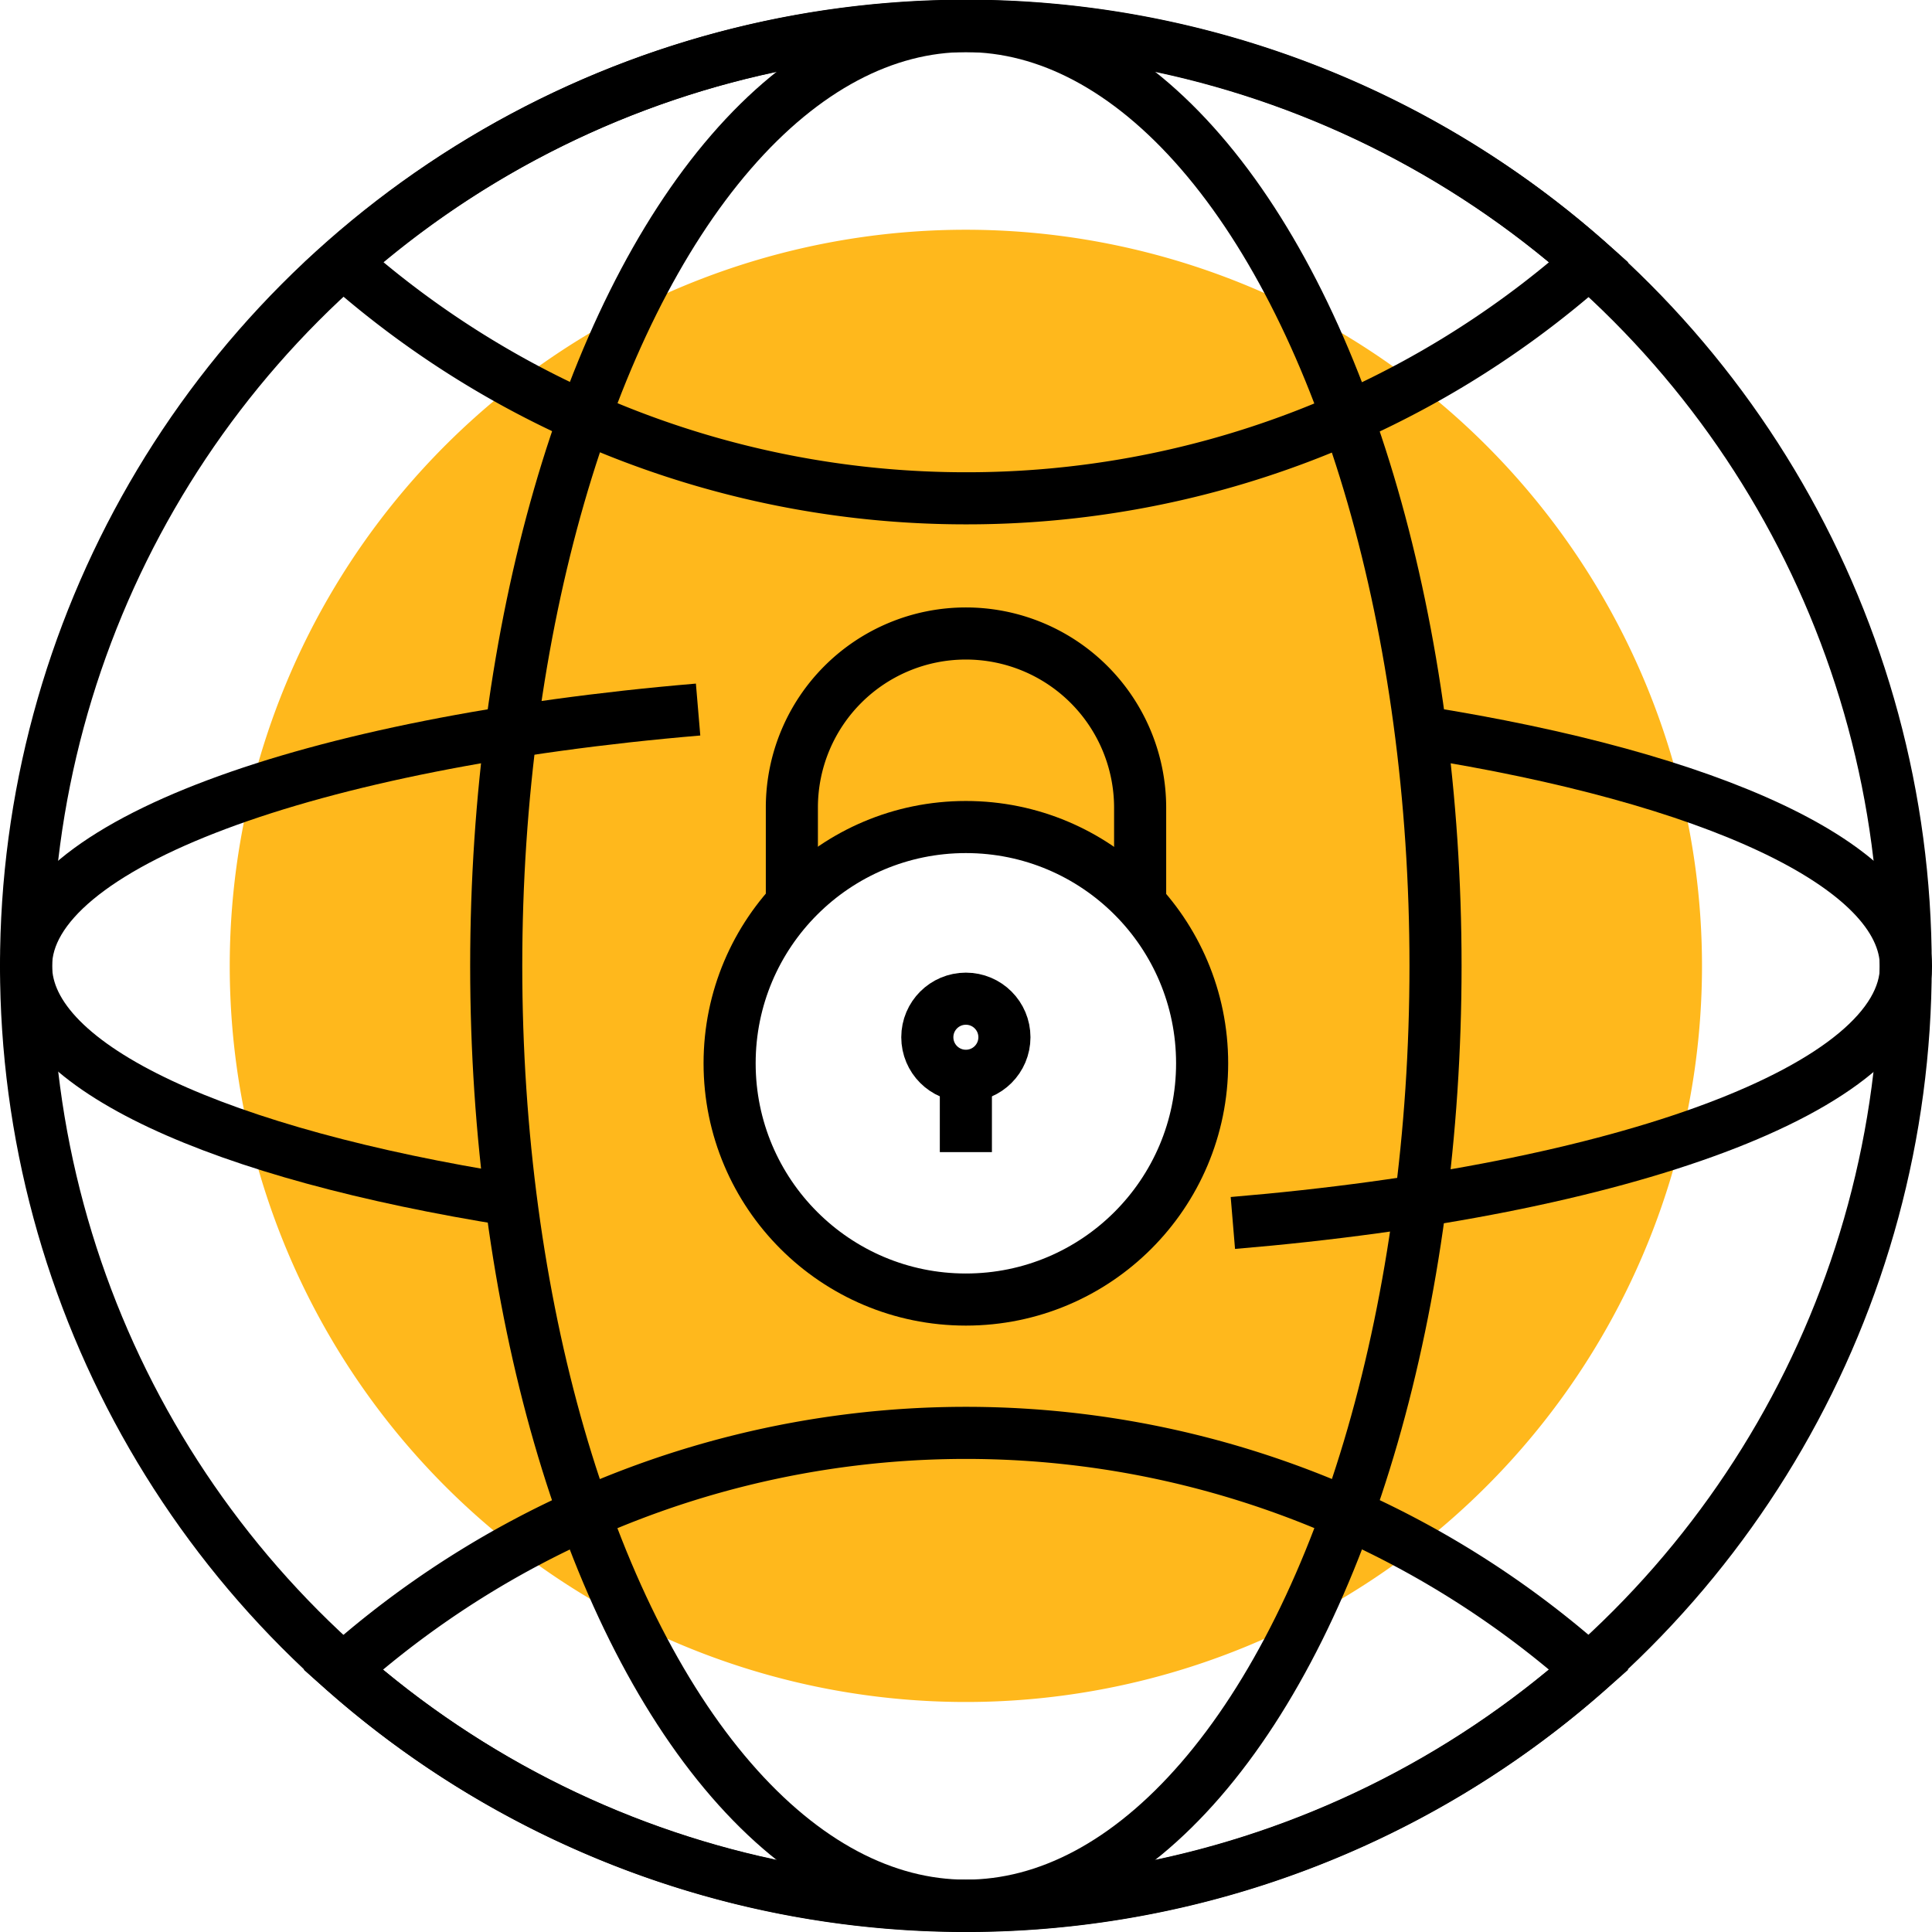
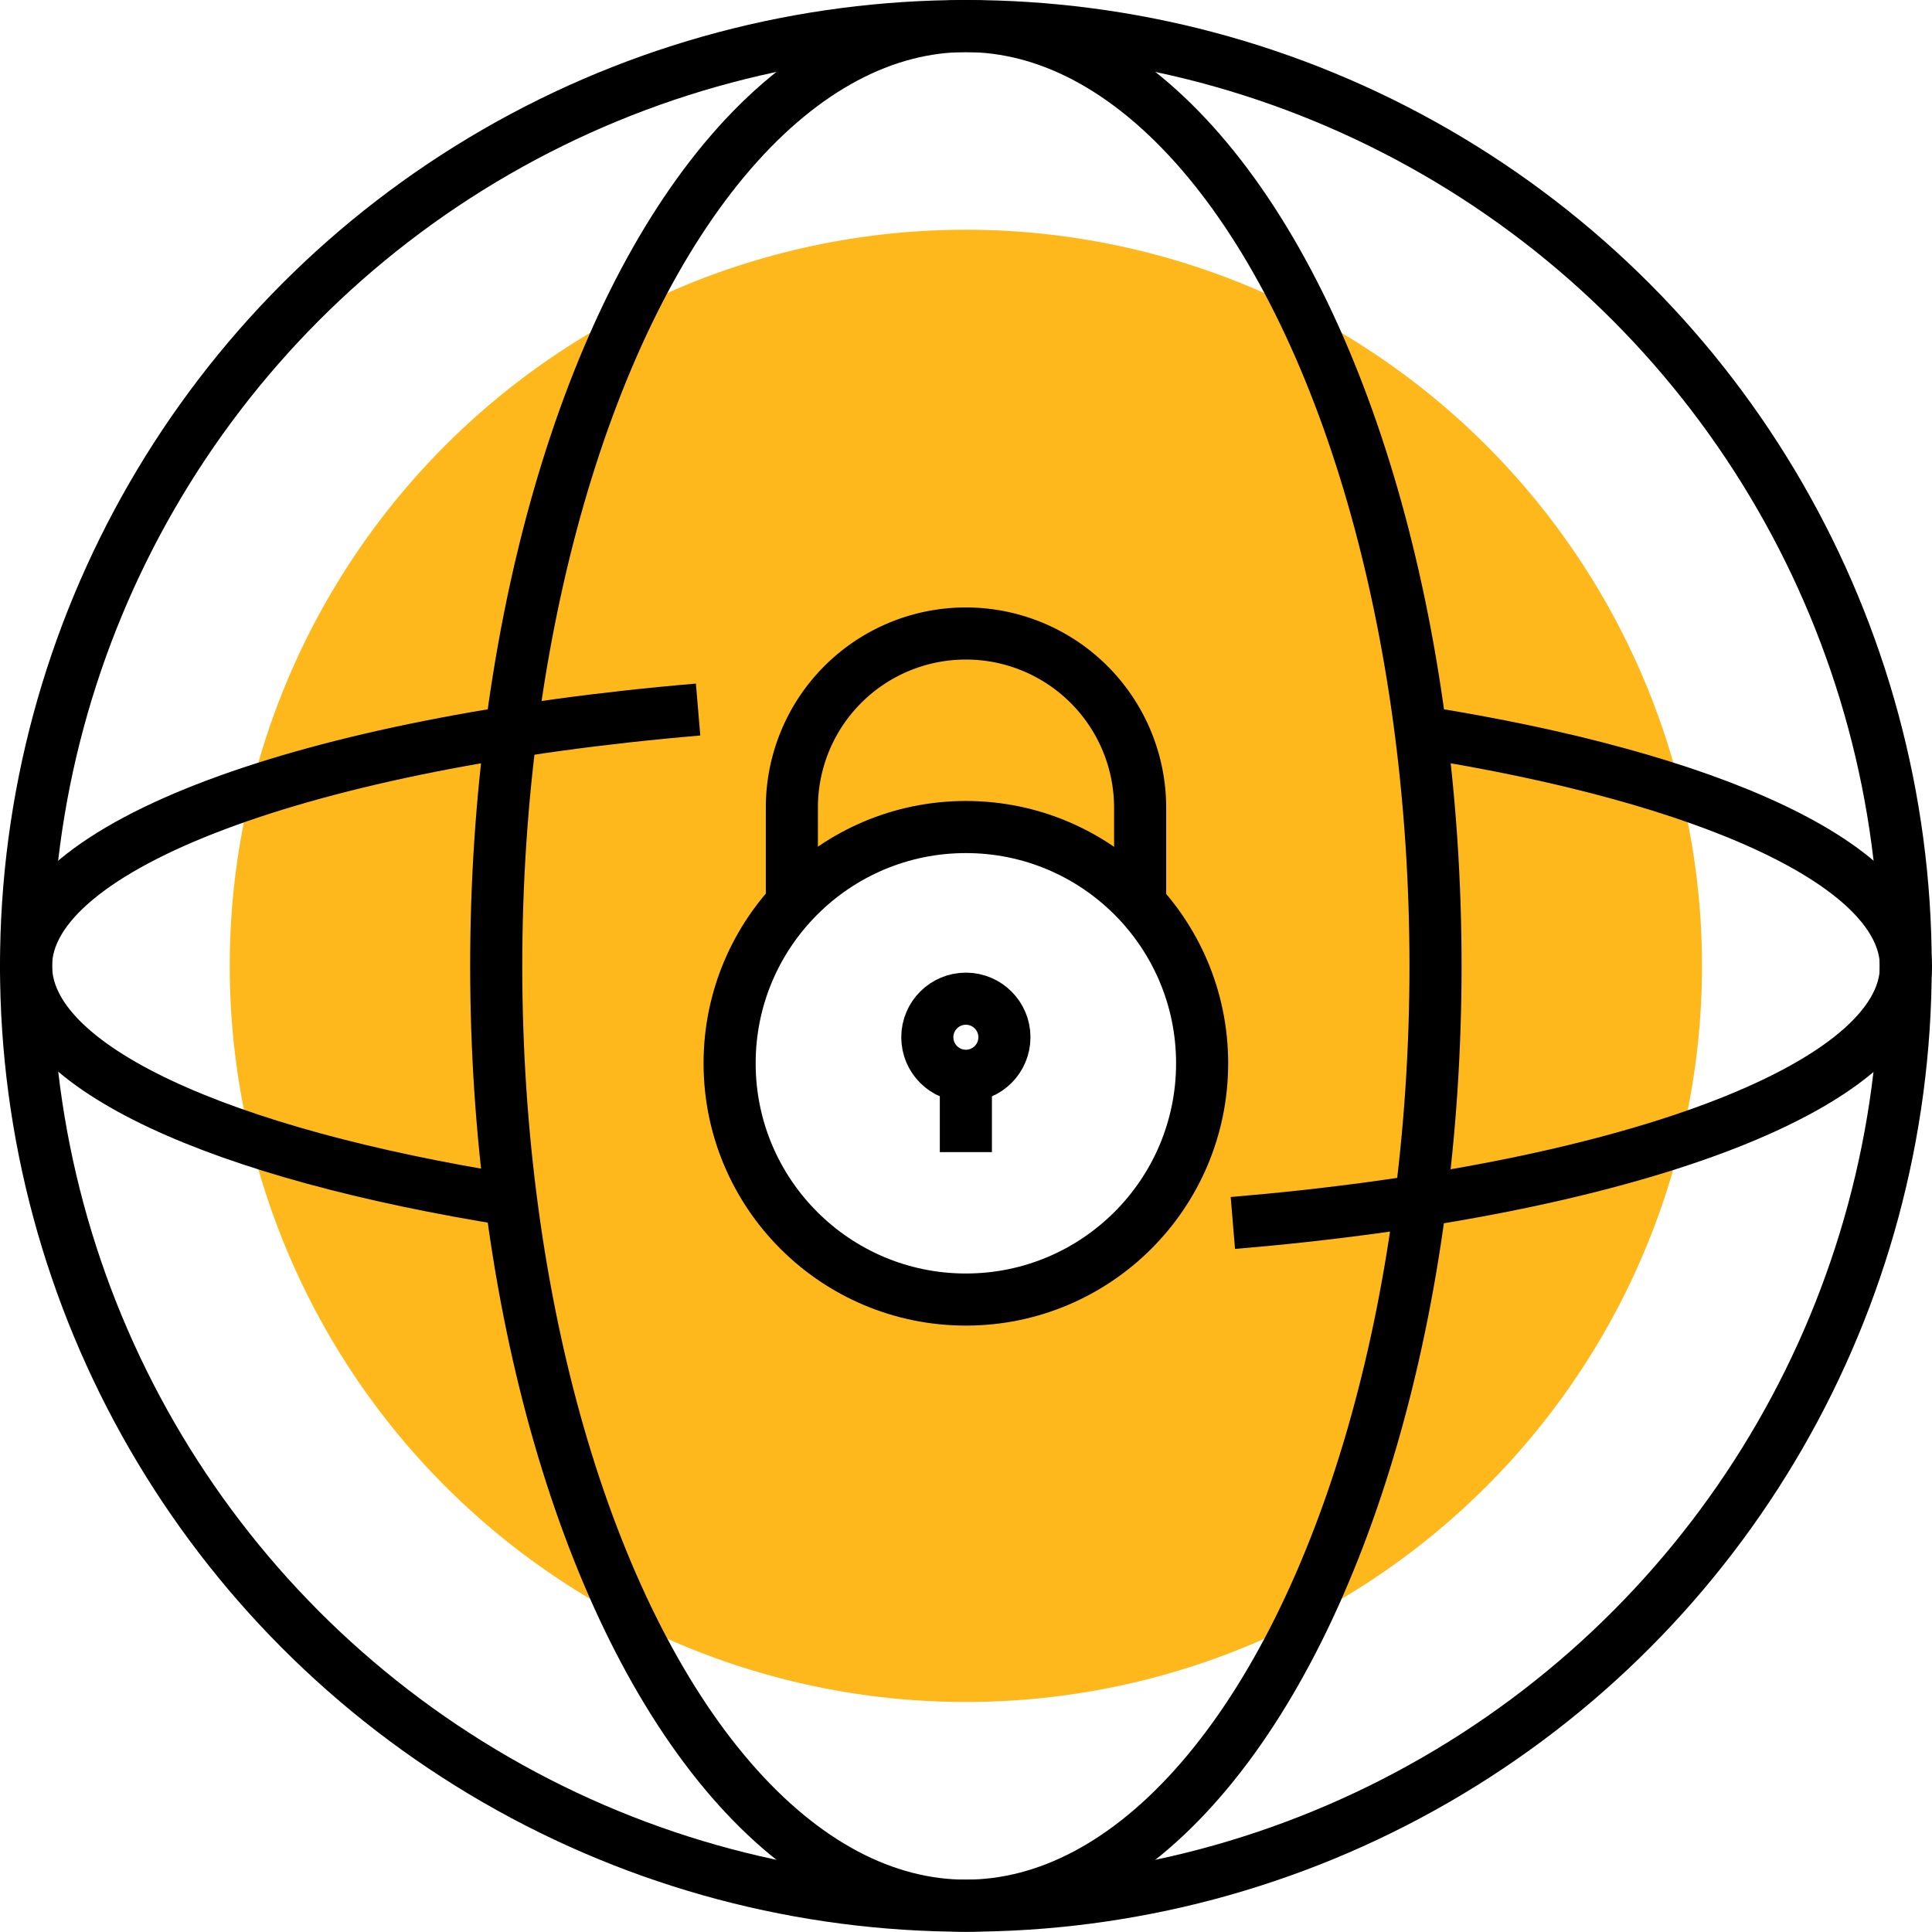
<svg xmlns="http://www.w3.org/2000/svg" viewBox="0 0 74.17 74.17">
  <defs>
    <style>.cls-1{fill:#ffb81c;}.cls-2{fill:none;stroke:#000;stroke-miterlimit:10;stroke-width:2px;}</style>
  </defs>
  <g id="Layer_2" data-name="Layer 2">
    <g id="Layer_1-2" data-name="Layer 1">
-       <path class="cls-1" d="M37.08,8.82A28.26,28.26,0,1,0,65.34,37.08,28.27,28.27,0,0,0,37.08,8.82Zm0,41.08a9.08,9.08,0,1,1,9.08-9.08A9.08,9.08,0,0,1,37.08,49.9Z" />
+       <path class="cls-1" d="M37.08,8.82A28.26,28.26,0,1,0,65.34,37.08,28.27,28.27,0,0,0,37.08,8.82m0,41.08a9.08,9.08,0,1,1,9.08-9.08A9.08,9.08,0,0,1,37.08,49.9Z" />
      <circle class="cls-2" cx="37.08" cy="37.08" r="36.08" />
      <ellipse class="cls-2" cx="37.08" cy="37.08" rx="18.03" ry="36.08" />
      <path class="cls-2" d="M19.62,46.07C8.54,44.31,1,41,1,37.08,1,32.43,11.9,28.5,26.8,27.24" />
      <path class="cls-2" d="M54.55,28.1c11.1,1.75,18.62,5.12,18.62,9,0,4.66-10.9,8.6-25.84,9.85" />
-       <path class="cls-2" d="M61,10.07a36,36,0,0,0-47.81,0,36,36,0,0,0,23.9,9.06A36,36,0,0,0,61,10.07Z" />
-       <path class="cls-2" d="M13.17,64.1A36.06,36.06,0,0,0,61,64.1a36,36,0,0,0-47.83,0Z" />
      <path class="cls-2" d="M30.4,34.59V31a6.68,6.68,0,0,1,6.68-6.68h0A6.69,6.69,0,0,1,43.77,31v3.64" />
      <circle class="cls-2" cx="37.08" cy="40.82" r="9.07" />
      <circle class="cls-2" cx="37.08" cy="39.82" r="1.48" />
      <line class="cls-2" x1="37.08" y1="41.3" x2="37.08" y2="44.23" />
    </g>
  </g>
</svg>